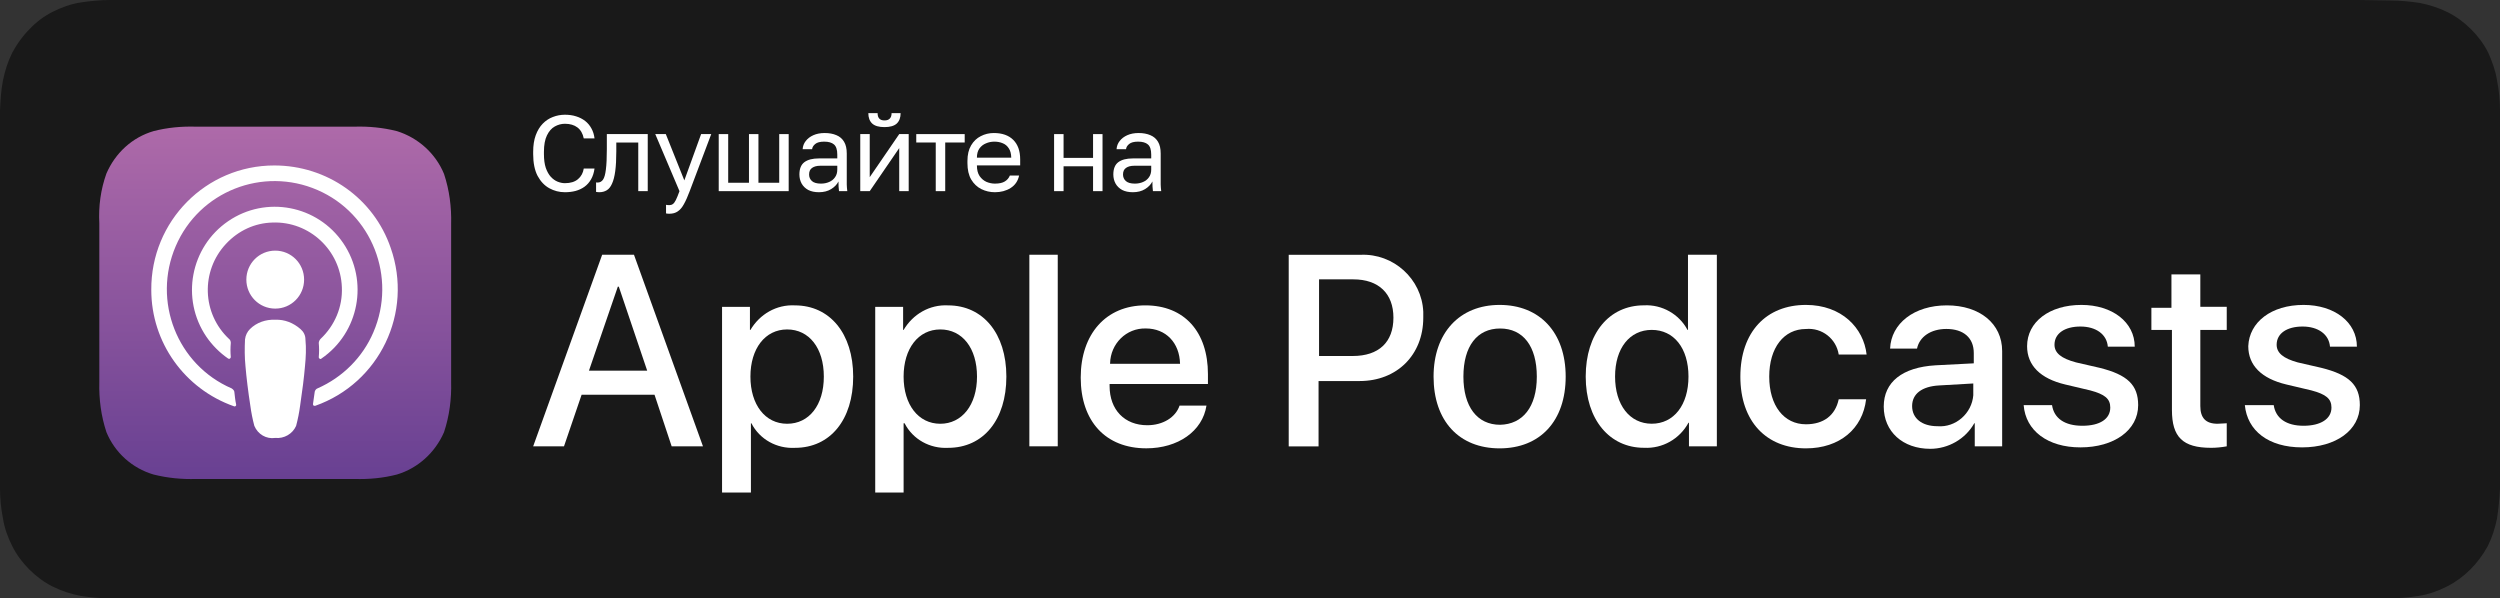
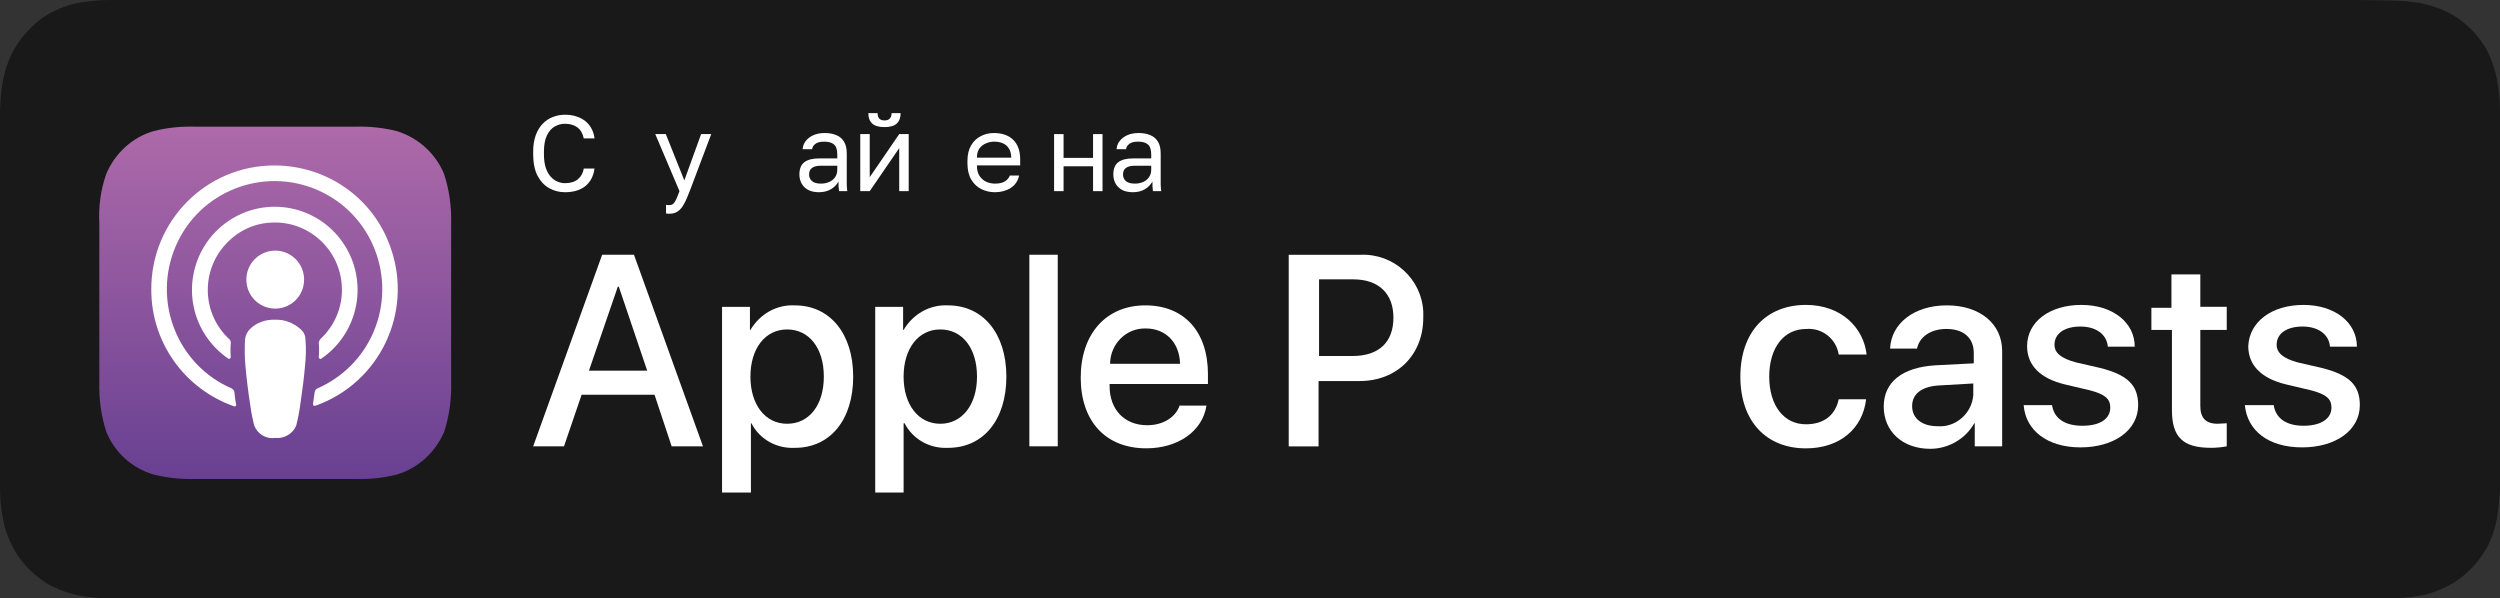
<svg xmlns="http://www.w3.org/2000/svg" width="305" height="73" viewBox="0 0 305 73" fill="none">
  <rect x="0" y="0" width="305" height="73" fill="#333333" stroke="none" />
  <path fill-rule="evenodd" clip-rule="evenodd" d="M287.747 0H13.492C12.238 0 11.044 0.119 9.85 0.298C8.656 0.477 7.522 0.894 6.447 1.43C5.373 1.967 4.418 2.682 3.582 3.576C2.746 4.41 2.03 5.423 1.492 6.436C0.955 7.509 0.597 8.641 0.358 9.833C0.119 11.024 0.06 12.276 0 13.468C0 13.706 0 14.004 0 14.302C0 14.421 0 14.421 0 14.6C0 14.719 0 15.017 0 15.136V57.923C0 58.102 0 58.221 0 58.46C0 58.758 0 58.579 0 58.758C0 59.115 0 59.353 0 59.592C0 60.784 0.119 62.035 0.358 63.227C0.537 64.419 0.955 65.551 1.492 66.624C2.03 67.696 2.746 68.65 3.582 69.484C4.418 70.318 5.373 71.034 6.447 71.57C7.522 72.106 8.656 72.464 9.85 72.702C11.044 72.881 12.298 73 13.492 73H15.163H289.777H291.448C292.642 73 293.896 72.881 295.09 72.702C296.284 72.523 297.418 72.106 298.493 71.57C300.642 70.497 302.373 68.709 303.508 66.624C304.045 65.551 304.403 64.419 304.642 63.227C304.821 62.035 304.94 60.843 305 59.592C305 59.294 305 59.056 305 58.758V57.923C305 57.804 305 57.625 305 57.506V17.163C305 16.149 305 15.732 305 15.136V14.302C305 14.004 305 13.706 305 13.468C305 12.216 304.881 11.024 304.642 9.833C304.463 8.641 304.045 7.509 303.567 6.436C303.03 5.363 302.314 4.41 301.478 3.576C300.642 2.741 299.687 2.026 298.612 1.49C297.538 0.953 296.403 0.596 295.209 0.358C294.015 0.179 292.822 0.06 291.568 0.06L287.747 0Z" fill="#191919" />
  <path d="M58.445 52.667C57.251 55.424 54.923 57.521 52.117 58.36C50.267 58.84 48.356 59.02 46.386 58.96H25.134C23.223 59.02 21.313 58.84 19.402 58.36C16.537 57.521 14.209 55.424 13.074 52.667C12.358 50.51 12.059 48.232 12.119 45.955V24.62C12 22.342 12.298 20.065 13.074 17.907C14.268 15.15 16.537 13.053 19.402 12.214C21.253 11.735 23.163 11.555 25.134 11.615H46.386C48.297 11.555 50.207 11.735 52.117 12.214C54.983 13.113 57.311 15.21 58.445 17.967C59.162 20.125 59.46 22.402 59.4 24.68V45.955C59.46 48.232 59.162 50.51 58.445 52.667Z" fill="#191919" />
  <rect width="275.805" height="46.289" transform="translate(12.094 13.8)" fill="#191919" />
  <path fill-rule="evenodd" clip-rule="evenodd" d="M54.172 52.722C53.088 55.224 50.974 57.129 48.427 57.89C46.747 58.325 45.013 58.489 43.224 58.434H23.931C22.197 58.489 20.463 58.325 18.729 57.89C16.127 57.129 14.014 55.224 12.984 52.722C12.334 50.763 12.063 48.696 12.117 46.628V27.26C12.008 25.193 12.279 23.125 12.984 21.167C14.068 18.664 16.127 16.76 18.729 15.998C20.409 15.563 22.143 15.4 23.931 15.454H43.224C44.959 15.4 46.693 15.563 48.427 15.998C51.028 16.815 53.142 18.719 54.172 21.221C54.822 23.18 55.093 25.247 55.039 27.315V46.628C55.093 48.696 54.822 50.763 54.172 52.722Z" fill="url(#paint0_linear_5134_70276)" />
  <path d="M36.667 40.153C35.8 39.391 34.716 38.956 33.578 39.01C32.44 38.956 31.301 39.337 30.488 40.153C30.163 40.479 29.947 40.914 29.892 41.404C29.838 42.492 29.838 43.58 29.947 44.668C30.055 45.974 30.272 47.769 30.543 49.51C30.651 50.326 30.814 51.142 31.03 51.958C31.464 52.992 32.494 53.591 33.578 53.427C34.661 53.536 35.691 52.938 36.125 51.958C36.342 51.142 36.504 50.326 36.612 49.51C36.883 47.715 37.1 45.974 37.209 44.668C37.317 43.58 37.371 42.492 37.263 41.404C37.263 40.914 37.046 40.479 36.667 40.153ZM30.055 34.114C30.055 36.072 31.627 37.65 33.578 37.65C35.529 37.65 37.1 36.072 37.1 34.114C37.1 32.155 35.529 30.577 33.578 30.577C31.627 30.577 30.055 32.155 30.055 34.114ZM33.469 20.186C25.123 20.186 18.403 26.987 18.457 35.365C18.457 41.785 22.522 47.443 28.538 49.565C28.646 49.619 28.754 49.565 28.808 49.456C28.808 49.401 28.808 49.401 28.808 49.347C28.7 48.857 28.646 48.313 28.592 47.824C28.592 47.66 28.429 47.497 28.267 47.388C21.601 44.505 18.566 36.725 21.438 30.033C24.31 23.341 32.06 20.295 38.726 23.178C45.392 26.062 48.427 33.842 45.554 40.533C44.254 43.58 41.815 46.028 38.726 47.388C38.563 47.443 38.455 47.606 38.401 47.769C38.347 48.259 38.238 48.803 38.184 49.293C38.184 49.401 38.238 49.51 38.347 49.51C38.401 49.51 38.401 49.51 38.455 49.51C46.313 46.736 50.432 38.14 47.668 30.251C45.609 24.212 39.918 20.186 33.469 20.186ZM33.252 27.15C37.751 26.987 41.544 30.523 41.707 35.038C41.815 37.432 40.84 39.717 39.105 41.349C38.997 41.458 38.889 41.676 38.889 41.839C38.943 42.438 38.943 42.982 38.889 43.58C38.889 43.689 38.997 43.798 39.105 43.798C39.16 43.798 39.16 43.798 39.214 43.743C43.82 40.588 45.013 34.277 41.869 29.652C38.726 25.028 32.44 23.831 27.833 26.987C23.226 30.142 22.034 36.453 25.177 41.078C25.882 42.111 26.803 43.036 27.833 43.743C27.941 43.798 28.05 43.798 28.104 43.689C28.104 43.635 28.158 43.635 28.158 43.58C28.104 42.982 28.104 42.438 28.158 41.839C28.158 41.676 28.104 41.458 27.941 41.349C24.636 38.248 24.473 33.08 27.562 29.761C29.079 28.129 31.085 27.204 33.252 27.15Z" fill="white" />
  <path d="M68.921 23.451C68.238 23.451 67.603 23.289 67.016 22.965C66.43 22.641 65.953 22.138 65.585 21.455C65.226 20.764 65.047 19.875 65.047 18.79V18.527C65.047 17.739 65.152 17.061 65.362 16.492C65.572 15.923 65.857 15.454 66.216 15.087C66.575 14.719 66.986 14.448 67.45 14.273C67.923 14.089 68.413 13.997 68.921 13.997C69.419 13.997 69.875 14.062 70.286 14.194C70.706 14.325 71.074 14.513 71.389 14.758C71.704 15.004 71.958 15.306 72.151 15.664C72.352 16.023 72.479 16.43 72.532 16.886H71.219C71.096 16.29 70.838 15.844 70.444 15.546C70.05 15.249 69.542 15.1 68.921 15.1C68.492 15.1 68.08 15.209 67.686 15.428C67.292 15.647 66.973 16.01 66.728 16.518C66.483 17.017 66.36 17.687 66.36 18.527V18.79C66.36 19.455 66.434 20.015 66.583 20.47C66.741 20.926 66.947 21.293 67.2 21.573C67.454 21.845 67.73 22.042 68.028 22.164C68.334 22.287 68.632 22.348 68.921 22.348C69.603 22.348 70.137 22.182 70.523 21.849C70.908 21.517 71.14 21.088 71.219 20.562H72.532C72.462 21.07 72.322 21.508 72.111 21.875C71.901 22.243 71.634 22.545 71.31 22.782C70.995 23.009 70.632 23.18 70.221 23.294C69.818 23.399 69.385 23.451 68.921 23.451Z" fill="white" />
-   <path d="M73.115 23.451C73.053 23.451 72.988 23.447 72.918 23.438C72.857 23.429 72.791 23.421 72.721 23.412V22.256C72.747 22.265 72.813 22.269 72.918 22.269C73.18 22.269 73.395 22.156 73.561 21.928C73.728 21.692 73.846 21.28 73.916 20.694C73.995 20.098 74.034 19.267 74.034 18.199V16.36H79.024V23.32H77.868V17.385H75.189V18.461C75.189 19.433 75.146 20.243 75.058 20.891C74.971 21.53 74.839 22.037 74.664 22.414C74.498 22.79 74.284 23.057 74.021 23.215C73.758 23.372 73.456 23.451 73.115 23.451Z" fill="white" />
  <path d="M81.65 26.077C81.518 26.077 81.387 26.064 81.256 26.038V24.988C81.387 25.014 81.518 25.027 81.65 25.027C81.825 25.027 81.969 24.983 82.083 24.896C82.205 24.817 82.328 24.655 82.451 24.41C82.573 24.165 82.722 23.801 82.897 23.32L79.942 16.36H81.229L83.488 22.007L85.536 16.36H86.771L84.144 23.32C83.899 23.976 83.663 24.506 83.435 24.909C83.216 25.311 82.967 25.605 82.687 25.788C82.415 25.981 82.07 26.077 81.65 26.077Z" fill="white" />
-   <path d="M87.684 23.32V16.36H88.84V22.296H91.374V16.36H92.53V22.296H95.064V16.36H96.219V23.32H87.684Z" fill="white" />
  <path d="M99.904 23.451C99.396 23.451 98.963 23.359 98.604 23.175C98.254 22.983 97.987 22.725 97.803 22.401C97.619 22.068 97.527 21.696 97.527 21.285C97.527 20.593 97.728 20.094 98.131 19.788C98.542 19.481 99.129 19.328 99.891 19.328H102.149V18.855C102.149 18.26 102.013 17.849 101.742 17.621C101.479 17.393 101.081 17.28 100.547 17.28C100.048 17.28 99.685 17.376 99.457 17.568C99.23 17.752 99.103 17.962 99.076 18.199H97.921C97.947 17.822 98.074 17.49 98.302 17.201C98.529 16.903 98.84 16.667 99.234 16.492C99.628 16.317 100.087 16.229 100.613 16.229C101.164 16.229 101.641 16.317 102.044 16.492C102.447 16.658 102.757 16.925 102.976 17.293C103.195 17.652 103.305 18.129 103.305 18.724V21.547C103.305 21.915 103.305 22.239 103.305 22.519C103.313 22.79 103.335 23.057 103.37 23.32H102.359C102.333 23.119 102.315 22.93 102.307 22.755C102.298 22.571 102.293 22.366 102.293 22.138C102.11 22.506 101.812 22.817 101.401 23.07C100.989 23.324 100.49 23.451 99.904 23.451ZM100.153 22.401C100.521 22.401 100.853 22.335 101.151 22.204C101.457 22.072 101.698 21.88 101.873 21.626C102.057 21.372 102.149 21.061 102.149 20.694V20.221H100.087C99.659 20.221 99.322 20.308 99.076 20.483C98.831 20.65 98.709 20.917 98.709 21.285C98.709 21.608 98.823 21.875 99.05 22.085C99.287 22.296 99.654 22.401 100.153 22.401Z" fill="white" />
  <path d="M104.952 23.32V16.36H106.107V21.613L109.705 16.36H110.861V23.32H109.705V18.067L106.107 23.32H104.952ZM107.906 15.507C107.223 15.507 106.724 15.362 106.409 15.073C106.094 14.776 105.936 14.351 105.936 13.8H107.066C107.066 14.097 107.136 14.321 107.276 14.47C107.416 14.618 107.626 14.693 107.906 14.693C108.195 14.693 108.409 14.618 108.55 14.47C108.698 14.321 108.773 14.097 108.773 13.8H109.876C109.876 14.351 109.718 14.776 109.403 15.073C109.088 15.362 108.589 15.507 107.906 15.507Z" fill="white" />
-   <path d="M114.161 23.32V17.385H111.784V16.36H117.693V17.385H115.317V23.32H114.161Z" fill="white" />
  <path d="M121.376 23.451C120.79 23.451 120.238 23.324 119.722 23.07C119.214 22.817 118.803 22.427 118.487 21.902C118.181 21.377 118.028 20.711 118.028 19.906V19.643C118.028 18.873 118.177 18.238 118.474 17.739C118.772 17.231 119.166 16.855 119.656 16.61C120.146 16.356 120.676 16.229 121.245 16.229C122.269 16.229 123.061 16.509 123.622 17.07C124.182 17.63 124.462 18.422 124.462 19.446V20.181H119.183C119.183 20.724 119.293 21.158 119.512 21.482C119.739 21.805 120.019 22.042 120.352 22.191C120.693 22.331 121.035 22.401 121.376 22.401C121.902 22.401 122.304 22.313 122.584 22.138C122.873 21.963 123.079 21.722 123.202 21.416H124.331C124.191 22.081 123.845 22.589 123.293 22.939C122.751 23.28 122.112 23.451 121.376 23.451ZM121.311 17.28C120.952 17.28 120.61 17.35 120.286 17.49C119.962 17.621 119.695 17.831 119.485 18.12C119.284 18.409 119.183 18.781 119.183 19.236H123.372C123.363 18.755 123.263 18.374 123.07 18.094C122.886 17.805 122.641 17.599 122.335 17.477C122.028 17.345 121.687 17.28 121.311 17.28Z" fill="white" />
  <path d="M128.599 23.32V16.36H129.755V19.262H133.353V16.36H134.508V23.32H133.353V20.287H129.755V23.32H128.599Z" fill="white" />
  <path d="M138.203 23.451C137.695 23.451 137.262 23.359 136.903 23.175C136.553 22.983 136.286 22.725 136.102 22.401C135.918 22.068 135.826 21.696 135.826 21.285C135.826 20.593 136.027 20.094 136.43 19.788C136.842 19.481 137.428 19.328 138.19 19.328H140.448V18.855C140.448 18.26 140.313 17.849 140.041 17.621C139.779 17.393 139.38 17.28 138.846 17.28C138.347 17.28 137.984 17.376 137.756 17.568C137.529 17.752 137.402 17.962 137.376 18.199H136.22C136.246 17.822 136.373 17.49 136.601 17.201C136.828 16.903 137.139 16.667 137.533 16.492C137.927 16.317 138.387 16.229 138.912 16.229C139.463 16.229 139.941 16.317 140.343 16.492C140.746 16.658 141.057 16.925 141.276 17.293C141.494 17.652 141.604 18.129 141.604 18.724V21.547C141.604 21.915 141.604 22.239 141.604 22.519C141.613 22.79 141.634 23.057 141.669 23.32H140.658C140.632 23.119 140.615 22.93 140.606 22.755C140.597 22.571 140.593 22.366 140.593 22.138C140.409 22.506 140.111 22.817 139.7 23.07C139.288 23.324 138.789 23.451 138.203 23.451ZM138.452 22.401C138.82 22.401 139.153 22.335 139.45 22.204C139.757 22.072 139.997 21.88 140.173 21.626C140.356 21.372 140.448 21.061 140.448 20.694V20.221H138.387C137.958 20.221 137.621 20.308 137.376 20.483C137.131 20.65 137.008 20.917 137.008 21.285C137.008 21.608 137.122 21.875 137.349 22.085C137.586 22.296 137.953 22.401 138.452 22.401Z" fill="white" />
  <path d="M79.852 48.158H70.957L68.808 54.45H65.047L73.464 31.078H77.345L85.762 54.45H81.942L79.852 48.158ZM71.853 45.221H78.957L75.494 34.973H75.375L71.853 45.221Z" fill="white" />
  <path d="M104.089 45.946C104.089 51.22 101.283 54.636 96.985 54.636C94.776 54.755 92.687 53.617 91.672 51.639H91.612V60.089H88.09V37.436H91.493V40.252H91.552C92.687 38.334 94.716 37.136 96.985 37.256C101.224 37.256 104.089 40.672 104.089 45.946ZM100.507 45.946C100.507 42.47 98.716 40.192 96.03 40.192C93.343 40.192 91.552 42.53 91.552 45.946C91.552 49.362 93.343 51.699 96.03 51.699C98.716 51.699 100.507 49.422 100.507 45.946Z" fill="white" />
  <path d="M122.777 45.946C122.777 51.22 119.971 54.636 115.672 54.636C113.464 54.755 111.374 53.617 110.359 51.639H110.24V60.089H106.777V37.436H110.18V40.252H110.24C111.374 38.334 113.404 37.136 115.672 37.256C119.911 37.256 122.777 40.672 122.777 45.946ZM119.195 45.946C119.195 42.47 117.404 40.192 114.717 40.192C112.031 40.192 110.24 42.53 110.24 45.946C110.24 49.362 112.031 51.699 114.717 51.699C117.344 51.699 119.195 49.422 119.195 45.946Z" fill="white" />
  <path d="M125.582 31.078H129.045V54.45H125.582V31.078Z" fill="white" />
  <path d="M147.19 49.481C146.713 52.598 143.728 54.695 139.847 54.695C134.892 54.695 131.848 51.399 131.848 46.065C131.848 40.731 134.952 37.255 139.728 37.255C144.504 37.255 147.369 40.492 147.369 45.646V46.844H135.37V47.084C135.37 50.021 137.221 51.878 139.967 51.878C141.877 51.878 143.429 50.919 143.907 49.481H147.19ZM135.43 44.387H143.966C143.907 41.81 142.235 40.072 139.788 40.072C137.4 40.012 135.489 41.93 135.43 44.327C135.43 44.327 135.43 44.327 135.43 44.387Z" fill="white" />
  <path d="M165.998 31.085C169.998 30.905 173.461 34.022 173.64 38.037C173.64 38.277 173.64 38.516 173.64 38.756C173.64 43.311 170.416 46.487 165.879 46.487H160.864V54.458H157.223V31.085H165.998ZM160.864 43.431H165.043C168.207 43.431 169.998 41.753 169.998 38.756C169.998 35.82 168.207 34.082 165.103 34.082H160.924V43.431H160.864Z" fill="white" />
-   <path d="M174.895 45.95C174.895 40.616 178.059 37.2 182.954 37.2C187.849 37.2 191.013 40.556 191.013 45.95C191.013 51.344 187.909 54.7 182.954 54.7C177.999 54.7 174.895 51.344 174.895 45.95ZM187.491 45.95C187.491 42.234 185.819 40.077 183.014 40.077C180.208 40.077 178.536 42.234 178.536 45.95C178.536 49.606 180.208 51.823 183.014 51.823C185.76 51.763 187.491 49.666 187.491 45.95Z" fill="white" />
-   <path d="M193.457 45.94C193.457 40.666 196.323 37.251 200.561 37.251C202.77 37.131 204.859 38.329 205.874 40.247H205.934V31.078H209.456V54.45H206.053V51.574H205.994C204.919 53.552 202.83 54.75 200.561 54.63C196.382 54.63 193.457 51.214 193.457 45.94ZM197.039 45.94C197.039 49.416 198.83 51.694 201.516 51.694C204.203 51.694 205.994 49.416 205.994 45.94C205.994 42.464 204.203 40.247 201.516 40.247C198.83 40.247 197.039 42.464 197.039 45.94Z" fill="white" />
  <path d="M224.324 43.253C224.025 41.335 222.294 39.957 220.324 40.137C217.637 40.137 215.846 42.414 215.846 45.95C215.846 49.486 217.637 51.763 220.324 51.763C222.473 51.763 223.906 50.685 224.324 48.707H227.667C227.249 52.303 224.443 54.7 220.324 54.7C215.488 54.7 212.324 51.404 212.324 45.95C212.324 40.496 215.488 37.2 220.324 37.2C224.682 37.2 227.368 40.017 227.726 43.253H224.324Z" fill="white" />
  <path d="M229.816 49.601C229.816 46.605 232.085 44.807 236.144 44.567L240.801 44.327V43.069C240.801 41.211 239.547 40.132 237.458 40.132C235.547 40.132 234.174 41.091 233.876 42.529H230.592C230.712 39.473 233.518 37.255 237.518 37.255C241.517 37.255 244.263 39.473 244.263 42.829V54.455H240.92V51.639H240.861C239.786 53.556 237.697 54.755 235.488 54.755C232.145 54.755 229.816 52.657 229.816 49.601ZM240.741 48.103V46.784L236.562 47.024C234.473 47.144 233.279 48.043 233.279 49.541C233.279 51.039 234.473 51.998 236.383 51.998C238.592 52.178 240.562 50.44 240.741 48.223C240.741 48.163 240.741 48.103 240.741 48.103Z" fill="white" />
  <path d="M253.931 37.2C257.692 37.2 260.438 39.298 260.438 42.294H257.155C257.035 40.796 255.722 39.837 253.812 39.837C251.901 39.837 250.648 40.676 250.648 42.055C250.648 43.073 251.484 43.733 253.274 44.212L256.14 44.871C259.543 45.71 260.856 46.969 260.856 49.426C260.856 52.483 257.931 54.58 253.812 54.58C249.812 54.58 247.126 52.542 246.887 49.426H250.349C250.588 51.044 251.901 51.943 254.051 51.943C256.2 51.943 257.453 51.104 257.453 49.726C257.453 48.647 256.797 48.108 255.006 47.628L251.961 46.909C248.916 46.19 247.305 44.572 247.305 42.234C247.305 39.298 249.991 37.2 253.931 37.2Z" fill="white" />
  <path d="M268.439 33.358V37.433H271.662V40.25H268.439V49.539C268.439 50.977 269.095 51.697 270.528 51.697C270.886 51.697 271.483 51.637 271.662 51.637V54.453C271.006 54.573 270.349 54.633 269.752 54.633C266.289 54.633 264.976 53.315 264.976 50.019V40.25H262.469V37.553H264.916V33.478H268.439V33.358Z" fill="white" />
  <path d="M281.035 37.2C284.796 37.2 287.542 39.298 287.542 42.294H284.259C284.139 40.796 282.826 39.837 280.916 39.837C279.005 39.837 277.751 40.676 277.751 42.055C277.751 43.073 278.587 43.733 280.319 44.212L283.184 44.871C286.587 45.71 287.9 46.969 287.9 49.426C287.9 52.483 284.975 54.58 280.856 54.58C276.737 54.58 274.17 52.542 273.871 49.426H277.393C277.632 51.044 278.945 51.943 281.035 51.943C283.124 51.943 284.438 51.104 284.438 49.726C284.438 48.647 283.781 48.108 281.99 47.628L278.945 46.909C275.901 46.19 274.289 44.572 274.289 42.234C274.408 39.298 277.095 37.2 281.035 37.2Z" fill="white" />
  <defs>
    <linearGradient id="paint0_linear_5134_70276" x1="33.571" y1="15.424" x2="33.571" y2="58.458" gradientUnits="userSpaceOnUse">
      <stop stop-color="#AE6AA9" />
      <stop offset="1" stop-color="#684092" />
    </linearGradient>
  </defs>
</svg>